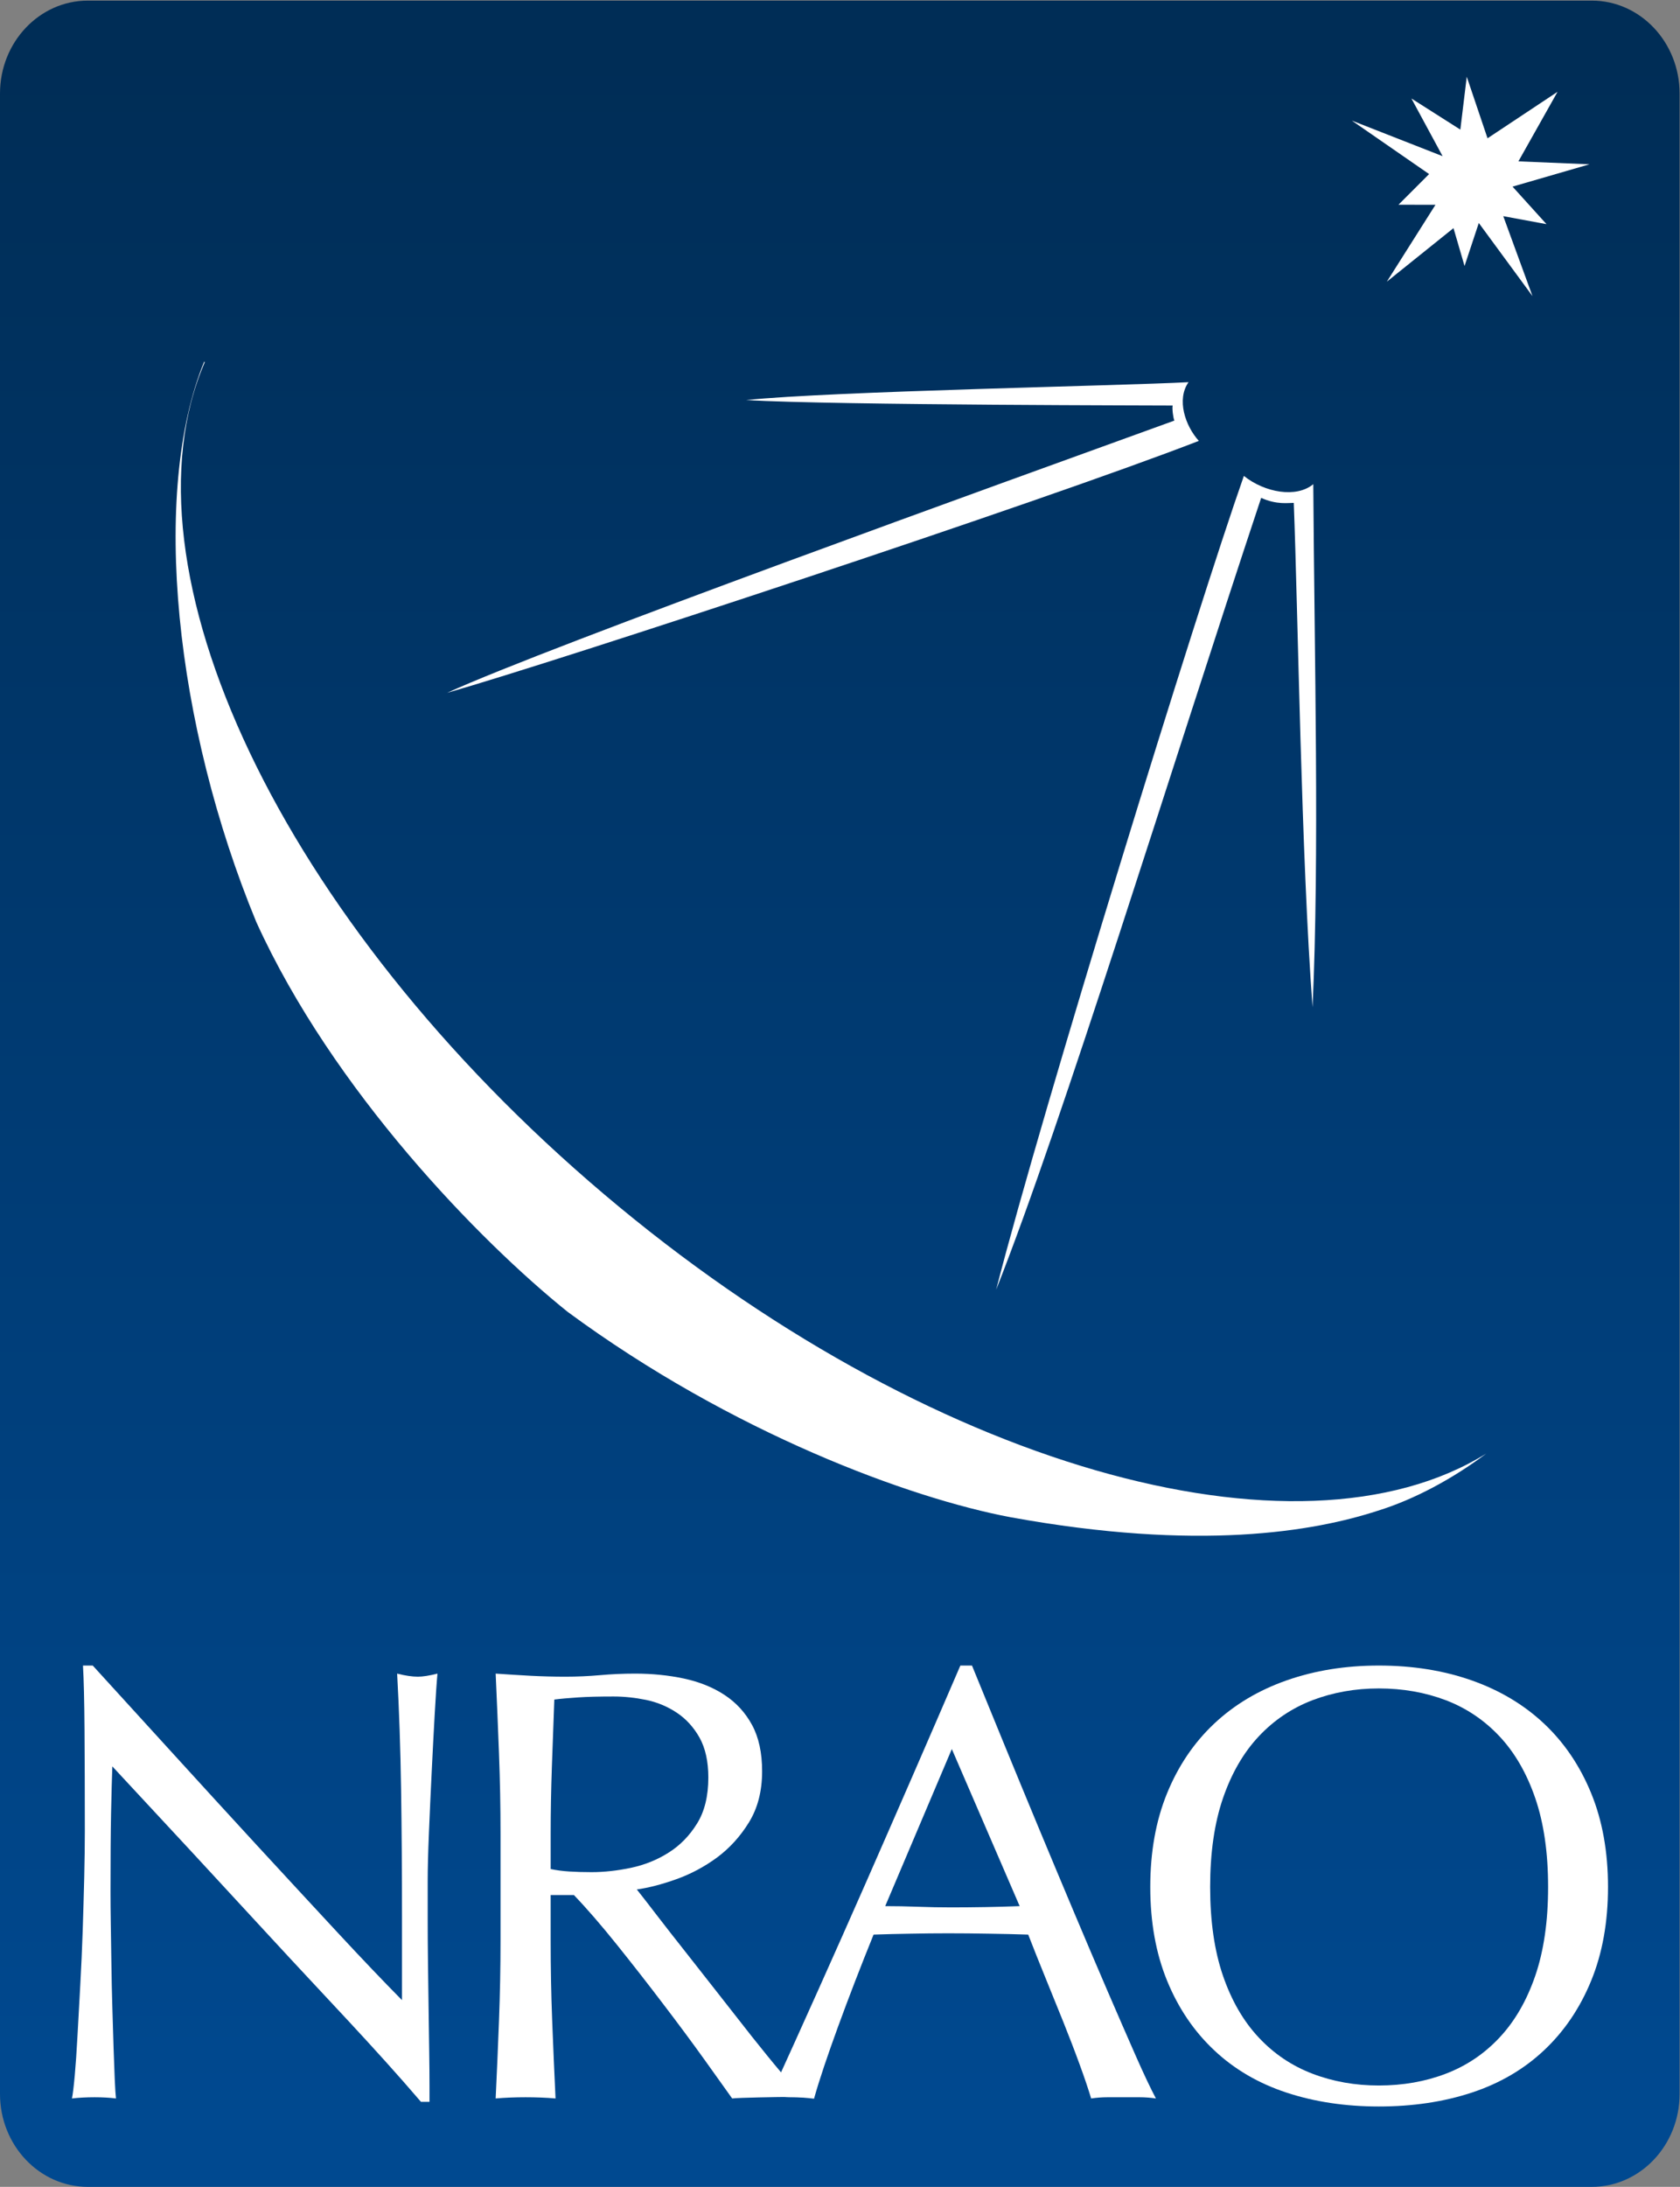
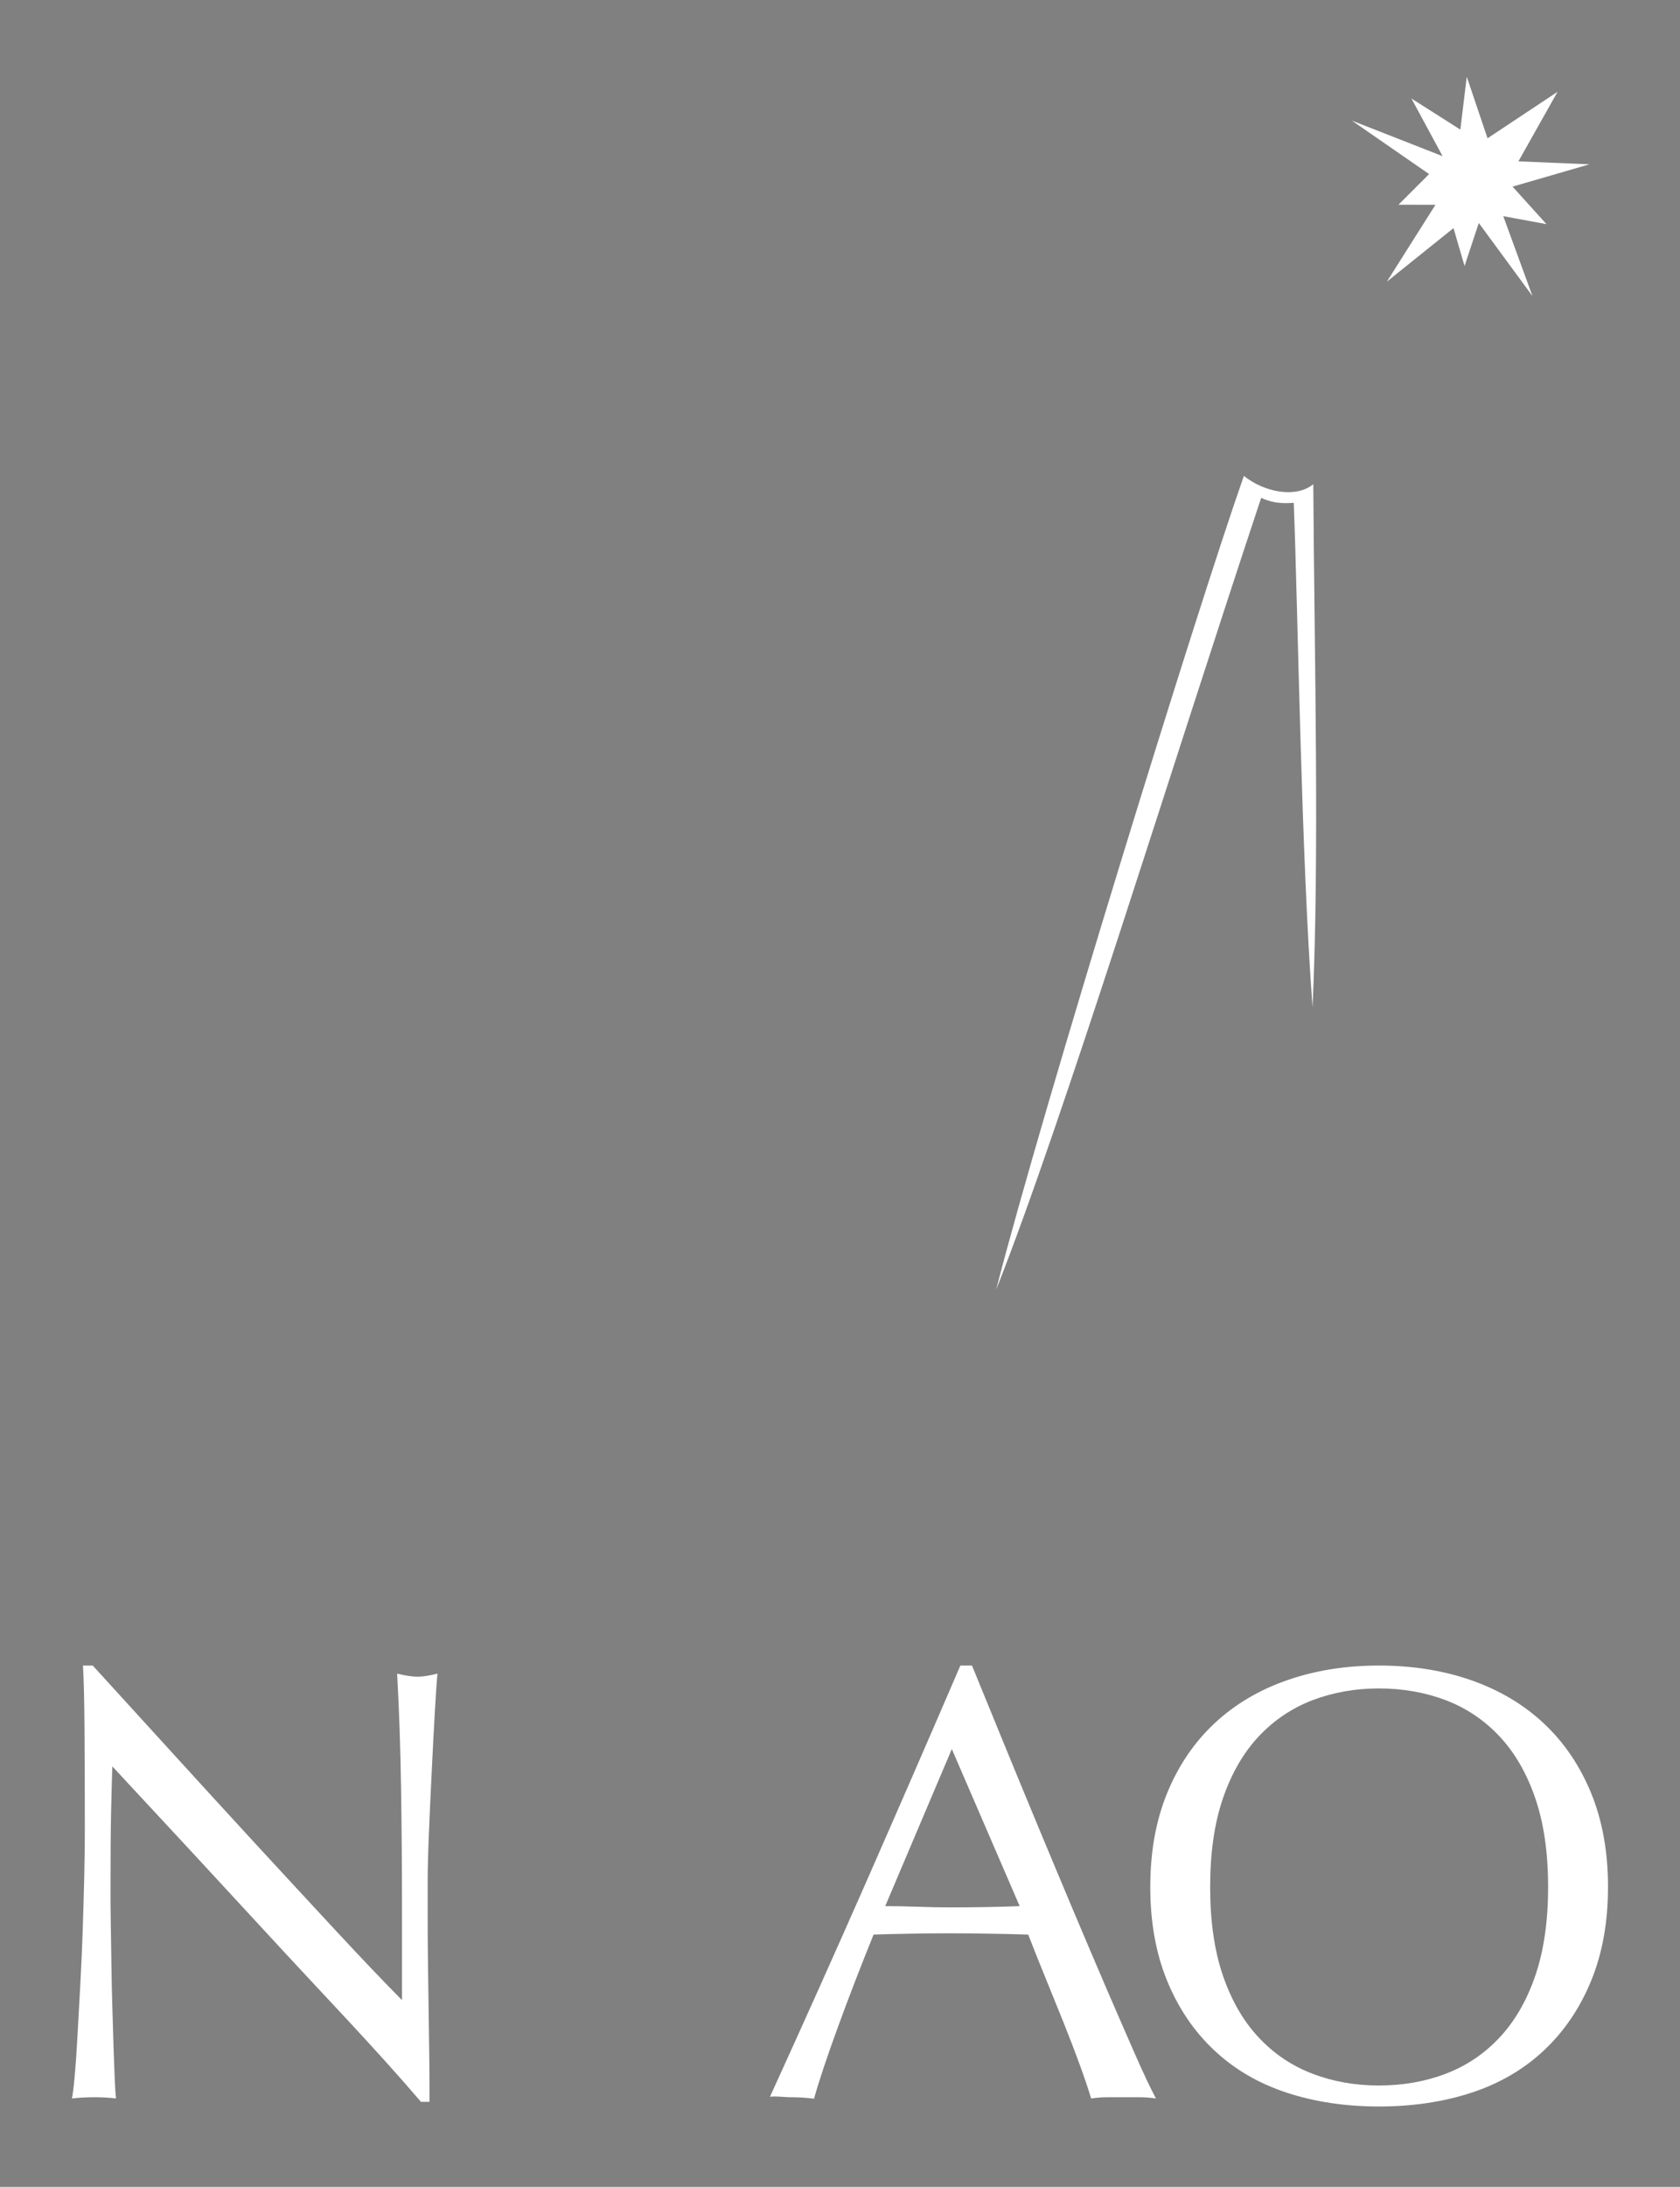
<svg xmlns="http://www.w3.org/2000/svg" viewBox="0 0 137.307 178.653" height="178.653" width="137.307" xml:space="preserve" id="svg2" version="1.1">
  <rect x="0" y="0" width="137.307" height="178.653" fill="#808080" stroke="none" />
  <defs id="defs6">
    <clipPath id="clipPath20" clipPathUnits="userSpaceOnUse">
      <path id="path18" d="M 1029.81,56.93 C 1029.81,25.48 1005.69,0 975.938,0 H 53.879 C 24.133,0 0,25.48 0,56.93 V 1282.92 c 0,31.44 24.133,56.94 53.879,56.94 H 975.938 c 29.752,0 53.872,-25.5 53.872,-56.94 z" />
    </clipPath>
    <linearGradient id="linearGradient28" spreadMethod="pad" gradientTransform="matrix(-13.887,1304.31,1304.31,13.887,521.934,9.28)" gradientUnits="userSpaceOnUse" y2="0" x2="1" y1="0" x1="0">
      <stop id="stop22" offset="0" style="stop-opacity:1;stop-color:#004990" />
      <stop id="stop24" offset="0.014" style="stop-opacity:1;stop-color:#004990" />
      <stop id="stop26" offset="1" style="stop-opacity:1;stop-color:#002d56" />
    </linearGradient>
  </defs>
  <g transform="matrix(1.333,0,0,-1.333,0,178.653)" id="g10">
    <g transform="scale(0.1)" id="g12">
      <g id="g14">
        <g clip-path="url(#clipPath20)" id="g16">
-           <path id="path30" style="fill:url(#linearGradient28);fill-opacity:1;fill-rule:nonzero;stroke:none" d="M 1029.81,56.93 C 1029.81,25.48 1005.69,0 975.938,0 H 53.879 C 24.133,0 0,25.48 0,56.93 V 1282.92 c 0,31.44 24.133,56.94 53.879,56.94 H 975.938 c 29.752,0 53.872,-25.5 53.872,-56.94 V 56.93" />
-         </g>
+           </g>
      </g>
      <path id="path32" style="fill:#ffffff;fill-opacity:1;fill-rule:nonzero;stroke:none" d="m 166.289,152.52 c -32.473,35.25 -64.941,70.32 -97.41,105.171 -0.266,-7.07 -0.519,-16.543 -0.773,-28.421 -0.254,-11.872 -0.352,-28.04 -0.352,-48.52 0,-5.309 0.047,-11.871 0.176,-19.711 0.137,-7.809 0.254,-16.039 0.379,-24.641 0.117,-8.578 0.305,-17.308 0.57,-26.117 0.231,-8.863 0.484,-17.062 0.738,-24.652 0.246,-7.57 0.5,-14.199 0.742,-19.898 0.266,-5.68 0.508,-9.531 0.762,-11.551 -4.004,0.5 -8.379,0.75 -13.113,0.75 -5.012,0 -9.641,-0.25 -13.887,-0.75 0.519,2.519 1.086,7.18 1.711,14.02 0.613,6.801 1.172,14.973 1.68,24.422 0.496,9.5 1.055,19.789 1.699,30.918 0.606,11.109 1.121,22.231 1.492,33.34 0.363,11.109 0.676,21.98 0.938,32.621 0.234,10.602 0.371,20.078 0.371,28.398 0,24.25 -0.078,45.114 -0.195,62.551 -0.125,17.442 -0.438,30.43 -0.938,39.039 h 5.984 C 72.098,302.781 88.418,284.93 105.77,265.859 c 17.367,-19.089 34.621,-37.898 51.71,-56.488 17.129,-18.551 33.36,-36.141 48.711,-52.66 15.372,-16.563 28.782,-30.641 40.286,-42.27 v 51.547 c 0,26.532 -0.176,52.352 -0.559,77.473 -0.371,25.18 -1.199,48.84 -2.422,71.09 4.973,-1.262 9.231,-1.891 12.734,-1.891 3,0 6.985,0.629 11.993,1.891 -0.52,-5.551 -1.067,-13.922 -1.7,-25 -0.625,-11.141 -1.25,-23 -1.855,-35.641 -0.625,-12.629 -1.199,-25.019 -1.688,-37.148 -0.507,-12.114 -0.753,-21.832 -0.753,-29.192 0,-6.308 0,-13.871 0,-22.718 0,-8.602 0.046,-17.571 0.168,-26.93 0.132,-9.313 0.261,-18.762 0.386,-28.25 0.117,-9.461 0.246,-18.293 0.371,-26.5 0.118,-8.211 0.188,-15.352 0.188,-21.434 0,-5.539 0,-6.859 0,-9.629 h -5.235 C 229.375,85.711 198.75,117.25 166.289,152.52" />
-       <path id="path34" style="fill:#ffffff;fill-opacity:1;fill-rule:nonzero;stroke:none" d="m 349.07,193.27 c 4.106,-0.258 8.657,-0.391 13.672,-0.391 7.727,0 15.781,0.902 24.153,2.652 8.378,1.789 16.043,4.86 23.046,9.309 7,4.398 12.813,10.34 17.43,17.808 4.633,7.422 6.926,16.864 6.926,28.231 0,9.851 -1.809,18.012 -5.418,24.473 -3.613,6.41 -8.305,11.527 -14.055,15.328 -5.754,3.781 -11.992,6.379 -18.73,7.761 -6.758,1.379 -13.379,2.079 -19.871,2.079 -8.75,0 -15.981,-0.168 -21.731,-0.551 -5.754,-0.379 -10.613,-0.809 -14.621,-1.321 -0.516,-13.918 -0.992,-27.687 -1.504,-41.328 -0.476,-13.652 -0.738,-27.281 -0.738,-40.941 v -21.598 c 3.504,-0.75 7.305,-1.25 11.441,-1.511 z m -43.113,72.199 c -0.605,16.043 -1.301,32.422 -2.051,49.082 7.254,-0.492 14.348,-0.949 21.36,-1.332 7,-0.36 14.089,-0.559 21.367,-0.559 7.222,0 14.344,0.32 21.355,0.942 6.973,0.628 14.09,0.949 21.348,0.949 10.488,0 20.477,-1 29.98,-3.02 9.485,-2.043 17.813,-5.383 24.922,-10.062 7.129,-4.68 12.735,-10.789 16.867,-18.391 4.11,-7.578 6.168,-17.047 6.168,-28.418 0,-12.121 -2.695,-22.539 -8.062,-31.262 -5.363,-8.707 -11.938,-15.898 -19.668,-21.617 -7.758,-5.679 -16.047,-10.09 -24.926,-13.25 -8.855,-3.16 -16.89,-5.242 -24.156,-6.269 3.016,-3.782 7.117,-9.071 12.371,-15.922 5.242,-6.789 11.106,-14.328 17.617,-22.539 6.477,-8.192 13.235,-16.801 20.235,-25.762 6.992,-8.98 13.742,-17.559 20.222,-25.789 6.504,-8.191 12.617,-15.719 18.371,-22.539 5.735,-6.84 10.457,-11.41 13.965,-14.961 -3.75,0.531 -7.629,0.352 -11.367,0.352 -3.738,0 -29.441,-0.422 -32.957,-0.922 -3.742,5.301 -9.426,13.262 -17.063,23.879 -7.609,10.609 -16.042,21.972 -25.292,34.089 -9.219,12.141 -18.672,24.223 -28.282,36.211 -9.629,12 -18.41,22.153 -26.418,30.5 h -14.234 v -27.668 c 0,-16.671 0.301,-33.101 0.934,-49.269 0.636,-16.152 1.308,-32.102 2.062,-47.742 -5.742,0.5 -11.875,0.75 -18.359,0.75 -6.504,0 -12.61,-0.25 -18.36,-0.75 0.75,15.641 1.446,31.59 2.051,47.742 0.613,16.168 0.938,32.598 0.938,49.269 v 65.188 c 0,16.672 -0.325,33.051 -0.938,49.09" />
      <path id="path36" style="fill:#ffffff;fill-opacity:1;fill-rule:nonzero;stroke:none" d="m 542.754,172.051 c 6.492,0 13.215,-0.129 20.215,-0.391 6.992,-0.262 13.73,-0.379 20.246,-0.379 6.988,0 13.992,0.071 20.973,0.188 7.003,0.109 13.988,0.312 21,0.582 L 583.594,268.32 Z M 708.73,54.18 c -3.476,0.5 -6.796,0.75 -9.914,0.75 -3.152,0 -6.453,0 -9.929,0 -3.516,0 -6.817,0 -9.949,0 -3.118,0 -6.418,-0.25 -9.922,-0.75 -1.75,5.809 -4.106,12.809 -7.129,21.031 -2.981,8.199 -6.301,16.789 -9.895,25.777 -3.652,8.961 -7.336,18.051 -11.062,27.301 -3.762,9.211 -7.258,17.981 -10.492,26.313 -8.028,0.257 -16.129,0.457 -24.364,0.558 -8.254,0.149 -16.496,0.231 -24.719,0.231 -7.761,0 -15.386,-0.082 -22.859,-0.231 -7.512,-0.101 -15.144,-0.301 -22.883,-0.558 C 527.629,134.898 520.398,116.148 513.887,98.328 507.395,80.5 502.344,65.648 499.102,54.031 c -4.266,0.527 -8.711,0.898 -13.672,0.898 -5,0 -9.114,0.809 -13.34,0.289 20.183,44.23 39.414,87.14 58.664,130.84 19.219,43.722 38.594,88.191 58.074,133.429 h 7.129 c 5.977,-14.66 12.473,-30.519 19.481,-47.597 6.972,-17.032 14.113,-34.282 21.347,-51.711 7.27,-17.442 14.492,-34.739 21.731,-51.91 7.254,-17.2 14.062,-33.2 20.422,-47.961 6.394,-14.797 12.136,-28 17.246,-39.598 5.117,-11.633 9.336,-20.48 12.546,-26.531" />
      <path id="path38" style="fill:#ffffff;fill-opacity:1;fill-rule:nonzero;stroke:none" d="m 941.328,238.172 c -5.254,15.297 -12.566,27.949 -21.914,37.906 -9.355,9.973 -20.351,17.352 -32.996,22.192 -12.602,4.761 -26.281,7.199 -41.035,7.199 -14.477,0 -28.028,-2.438 -40.625,-7.199 -12.617,-4.84 -23.625,-12.219 -32.981,-22.192 -9.355,-9.957 -16.687,-22.609 -21.941,-37.906 -5.246,-15.262 -7.856,-33.422 -7.856,-54.383 0,-20.969 2.61,-39.09 7.856,-54.391 5.254,-15.277 12.586,-27.929 21.941,-37.879 9.356,-10.008 20.364,-17.379 32.981,-22.191 12.597,-4.816 26.148,-7.207 40.625,-7.207 14.754,0 28.433,2.391 41.035,7.207 12.645,4.812 23.641,12.184 32.996,22.191 9.348,9.95 16.66,22.602 21.914,37.879 5.235,15.301 7.86,33.422 7.86,54.391 0,20.961 -2.625,39.121 -7.86,54.383 z m -225.762,3.039 c 6.868,16.789 16.477,31.008 28.848,42.641 12.356,11.617 27.156,20.476 44.402,26.527 17.231,6.07 36.106,9.109 56.567,9.109 20.738,0 39.734,-3.039 56.98,-9.109 17.215,-6.051 32.032,-14.91 44.395,-26.527 12.351,-11.633 21.972,-25.852 28.847,-42.641 6.883,-16.813 10.313,-35.949 10.313,-57.422 0,-21.48 -3.43,-40.617 -10.313,-57.43 C 968.73,109.57 959.109,95.371 946.758,83.75 934.395,72.102 919.578,63.441 902.363,57.762 c -17.246,-5.672 -36.242,-8.5 -56.98,-8.5 -20.461,0 -39.336,2.828 -56.567,8.5 -17.246,5.68 -32.046,14.34 -44.402,25.988 -12.371,11.621 -21.98,25.82 -28.848,42.609 -6.875,16.813 -10.3,35.95 -10.3,57.43 0,21.473 3.425,40.609 10.3,57.422" />
-       <path id="path40" style="fill:#ffffff;fill-opacity:1;fill-rule:nonzero;stroke:none" d="M 370.469,608.258 C 171.555,776.629 71.269,992.477 125.48,1118.06 c -0.07,0.26 -0.175,0.52 -0.214,0.76 -33.032,-80.59 -17.942,-223.023 31.851,-343.597 46.953,-103.34 137.129,-195.762 190.91,-238.957 100.899,-74.336 210.125,-114.325 271.516,-125.86 115.66,-21.062 186.148,-8.758 225.242,3.965 22.422,6.934 45.969,19.629 66.563,35.09 -115.684,-71.836 -343.352,-8.43 -540.879,158.797" />
-       <path id="path42" style="fill:#ffffff;fill-opacity:1;fill-rule:nonzero;stroke:none" d="m 735.039,1070.03 c -8.359,9.24 -13.777,25.36 -6.316,35.98 -41.262,-2.21 -217.895,-5.49 -271.321,-10.96 55.11,-3.22 261.336,-3.26 261.59,-3.35 -0.398,-1.85 0.278,-7.41 1.047,-9.23 -105.82,-38.34 -383.523,-138.275 -445.906,-166.849 67.781,19.317 363.965,116.829 460.906,154.409" />
      <path id="path44" style="fill:#ffffff;fill-opacity:1;fill-rule:nonzero;stroke:none" d="m 610.77,549.84 c 41.339,104.473 106.425,316.789 162.492,485.27 9.551,-4.34 16.66,-3.03 19.992,-3.06 2.586,-66.32 4.539,-216.515 11.519,-309.132 4.258,92.91 1.133,214.852 0.442,320.592 -10.281,-8.59 -29.656,-5.26 -42.559,5.05 C 734.473,968.59 639.309,661.082 610.77,549.84" />
      <path id="path46" style="fill:#ffffff;fill-opacity:1;fill-rule:nonzero;stroke:none" d="m 939.617,1158.76 -17.918,48.99 26.504,-4.89 -20.82,23 47.18,13.68 -43.579,1.8 23.996,42.63 -42.929,-28.49 -12.735,37.73 -3.933,-32.41 -30,19.07 19.129,-35.36 -55.657,21.81 47.375,-32.77 -18.781,-18.79 22.68,-0.04 -29.809,-47.11 40.864,32.81 6.777,-23.21 8.738,26.36 32.918,-44.81" />
    </g>
  </g>
</svg>